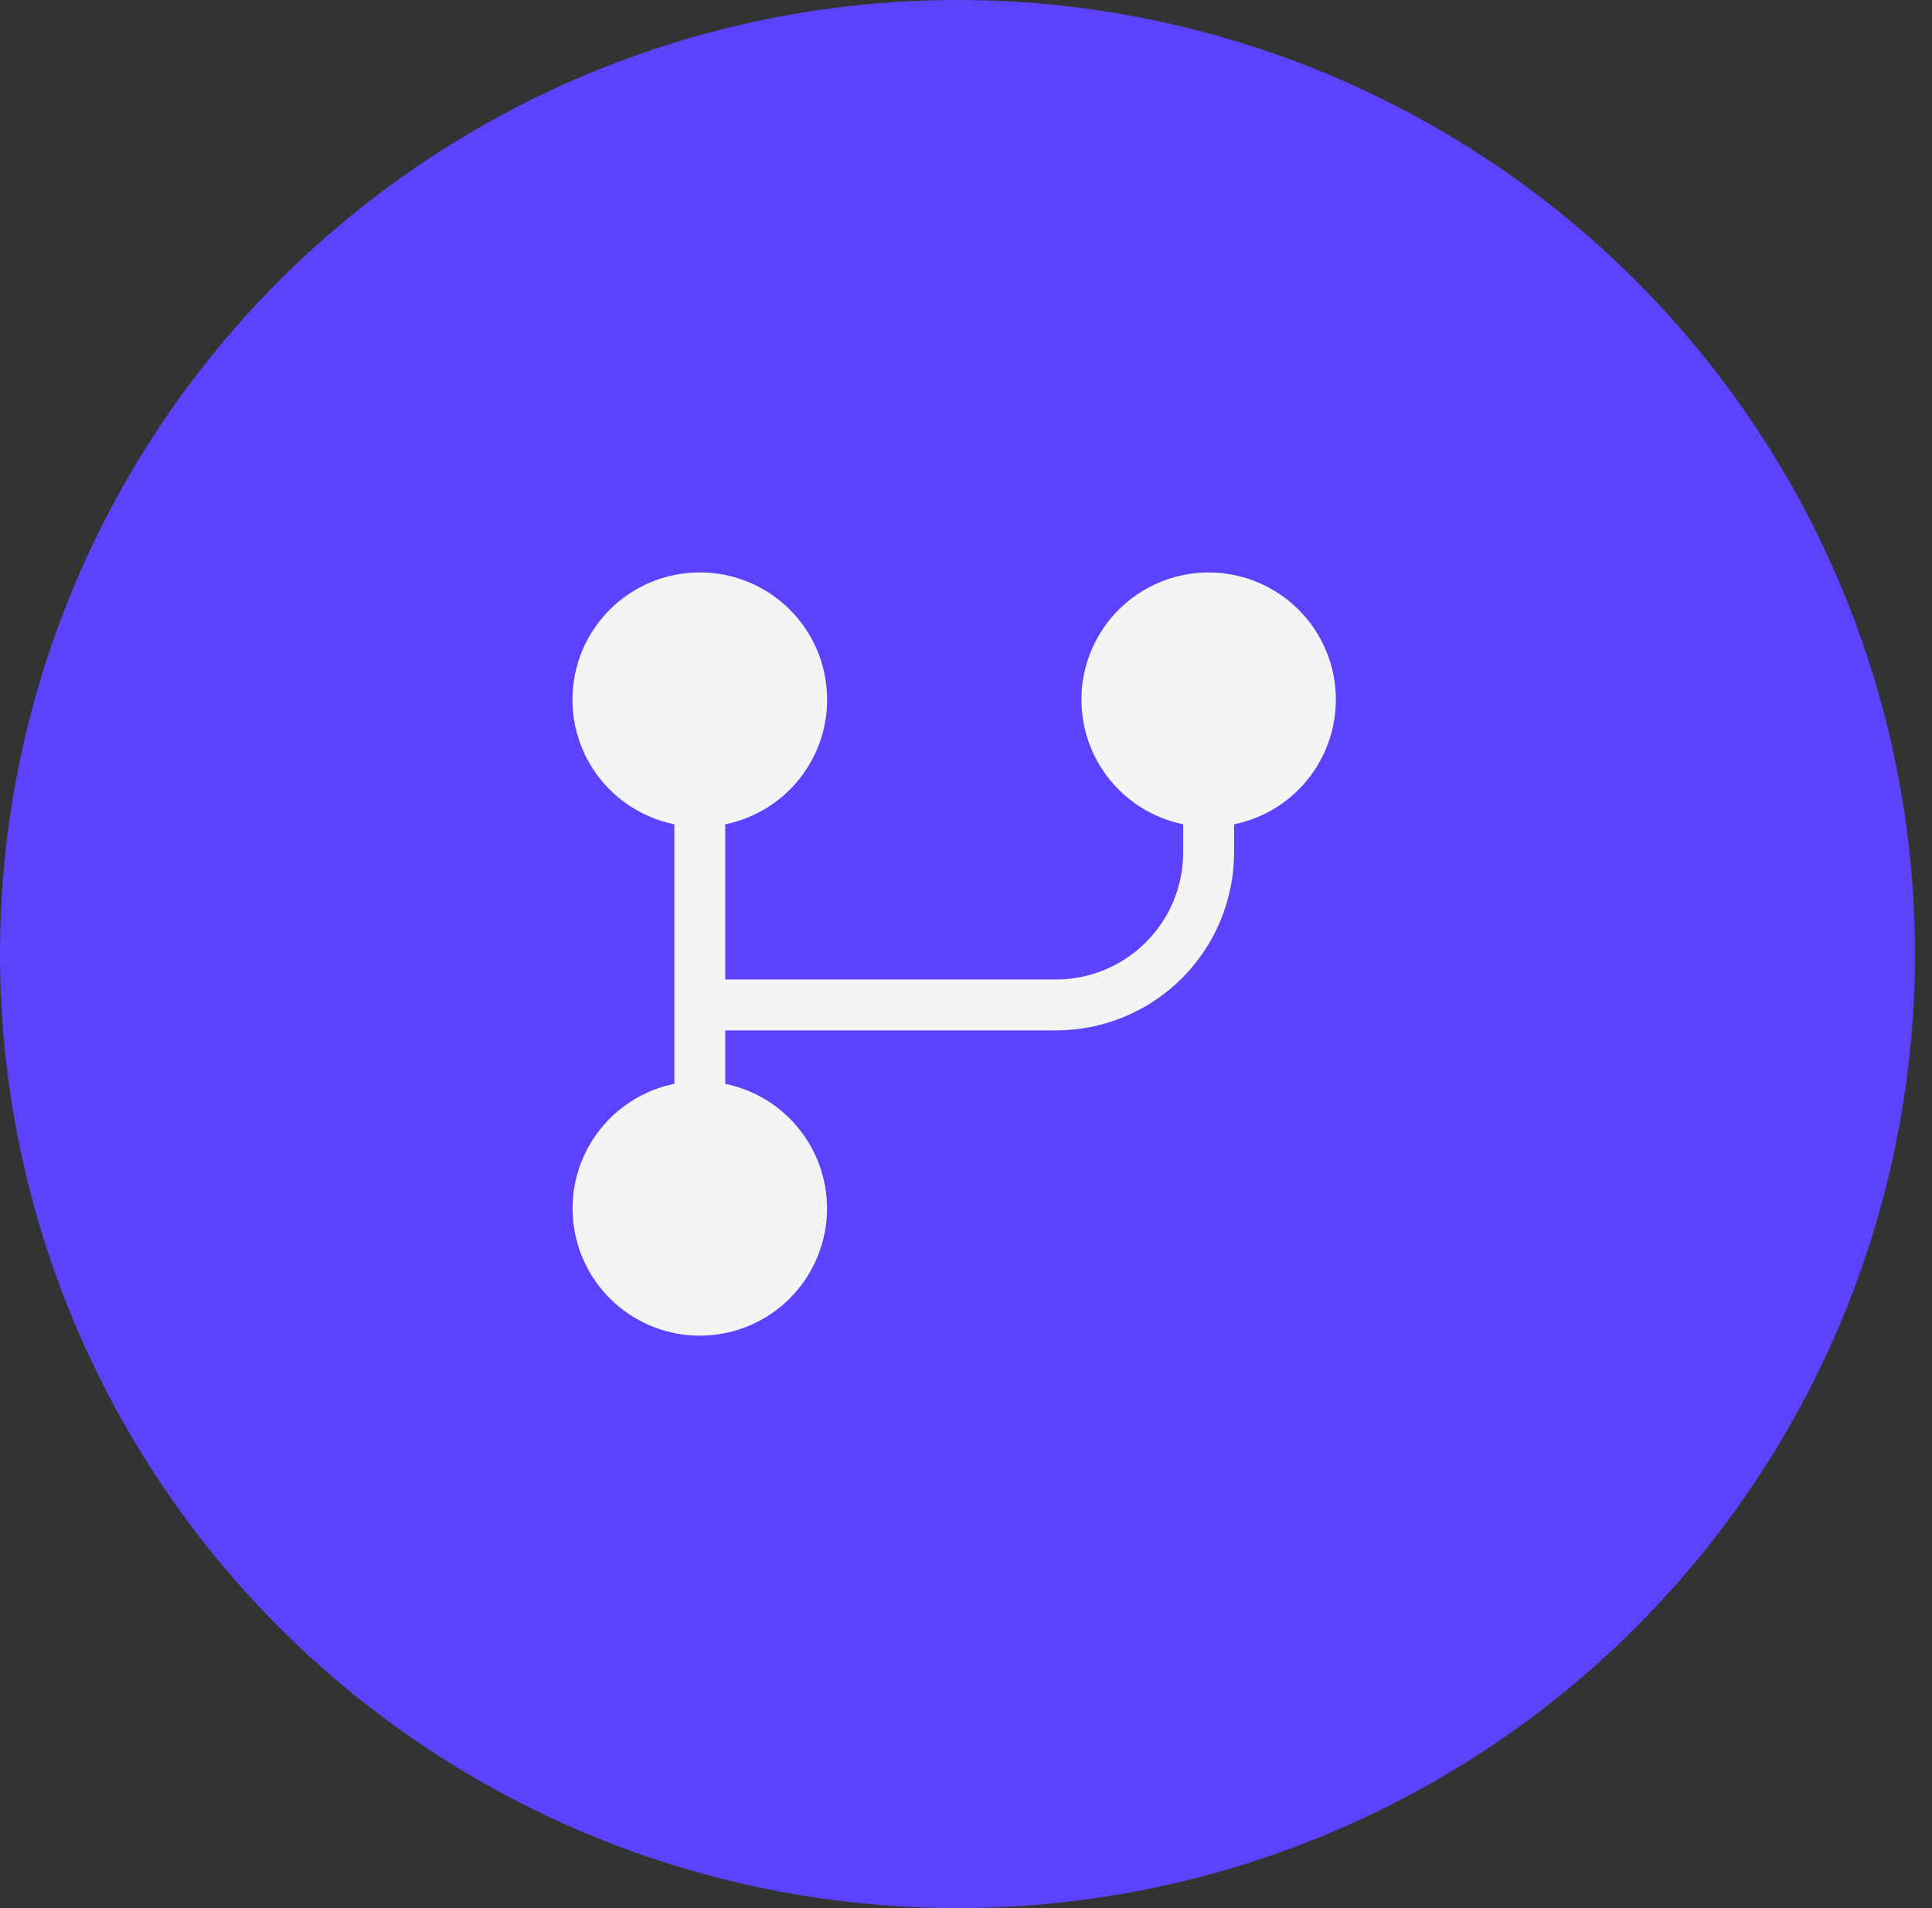
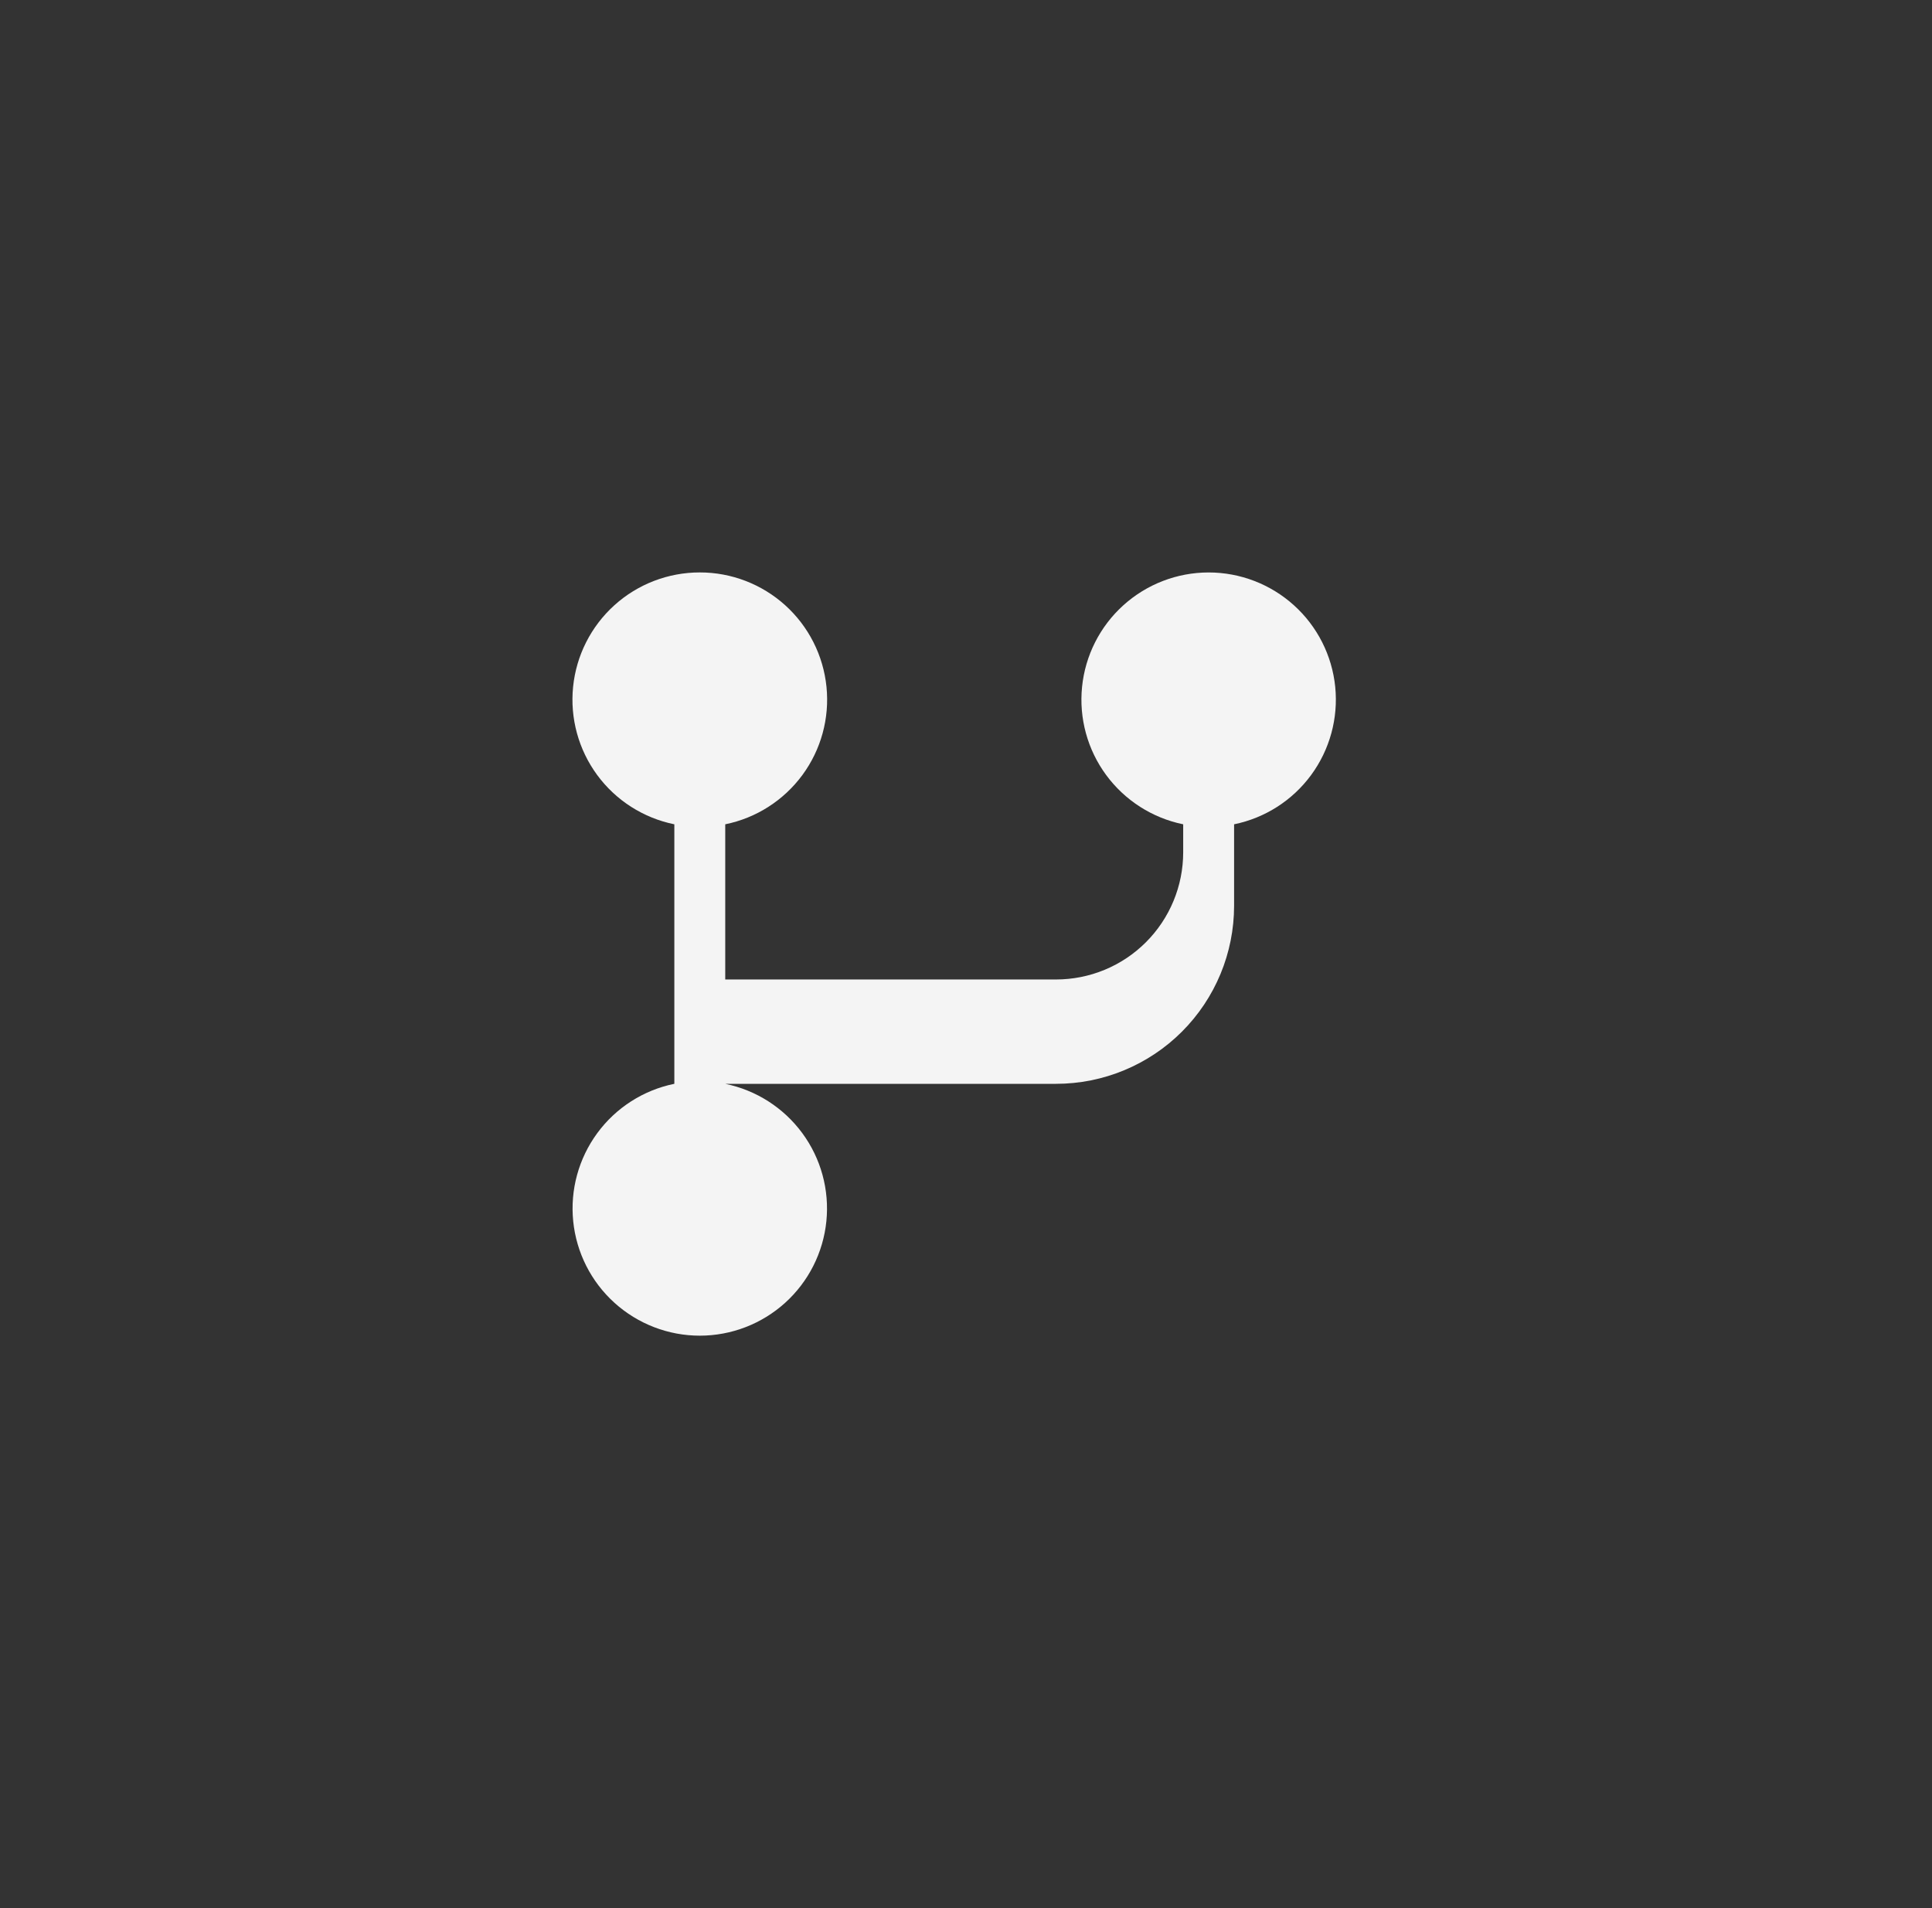
<svg xmlns="http://www.w3.org/2000/svg" width="81" height="80" fill="none">
  <rect width="100%" height="100%" fill="#333333" stroke="none" />
-   <ellipse cx="40.143" cy="40" rx="40.143" ry="40" fill="#5c42fc" />
-   <path d="M29.339 24c-1.323-.001-2.599.489-3.58 1.375s-1.599 2.106-1.732 3.422.228 2.634 1.012 3.699 1.937 1.8 3.233 2.064v10.88c-1.295.264-2.446 1-3.229 2.065s-1.144 2.382-1.011 3.697.749 2.534 1.73 3.42S28.017 56 29.339 56s2.596-.491 3.577-1.377 1.597-2.105 1.73-3.42-.227-2.633-1.011-3.697-1.934-1.8-3.229-2.065v-2.24h13.867c1.98 0 3.88-.787 5.28-2.187s2.187-3.299 2.187-5.28V34.56c1.295-.264 2.446-1 3.229-2.065s1.143-2.382 1.011-3.697-.749-2.534-1.73-3.42-2.255-1.377-3.577-1.377-2.596.491-3.577 1.377-1.597 2.105-1.73 3.42.227 2.633 1.011 3.697 1.934 1.8 3.229 2.065v1.173c0 .7-.138 1.394-.406 2.041s-.661 1.235-1.156 1.73-1.083.888-1.73 1.156-1.341.406-2.041.406H30.406V34.56c1.296-.263 2.448-.999 3.233-2.064s1.145-2.383 1.012-3.699-.75-2.536-1.732-3.422-2.258-1.377-3.58-1.375z" fill="#f4f4f4" />
+   <path d="M29.339 24c-1.323-.001-2.599.489-3.58 1.375s-1.599 2.106-1.732 3.422.228 2.634 1.012 3.699 1.937 1.8 3.233 2.064v10.88c-1.295.264-2.446 1-3.229 2.065s-1.144 2.382-1.011 3.697.749 2.534 1.73 3.42S28.017 56 29.339 56s2.596-.491 3.577-1.377 1.597-2.105 1.73-3.42-.227-2.633-1.011-3.697-1.934-1.8-3.229-2.065h13.867c1.98 0 3.88-.787 5.28-2.187s2.187-3.299 2.187-5.28V34.56c1.295-.264 2.446-1 3.229-2.065s1.143-2.382 1.011-3.697-.749-2.534-1.73-3.42-2.255-1.377-3.577-1.377-2.596.491-3.577 1.377-1.597 2.105-1.73 3.42.227 2.633 1.011 3.697 1.934 1.8 3.229 2.065v1.173c0 .7-.138 1.394-.406 2.041s-.661 1.235-1.156 1.73-1.083.888-1.73 1.156-1.341.406-2.041.406H30.406V34.56c1.296-.263 2.448-.999 3.233-2.064s1.145-2.383 1.012-3.699-.75-2.536-1.732-3.422-2.258-1.377-3.58-1.375z" fill="#f4f4f4" />
</svg>